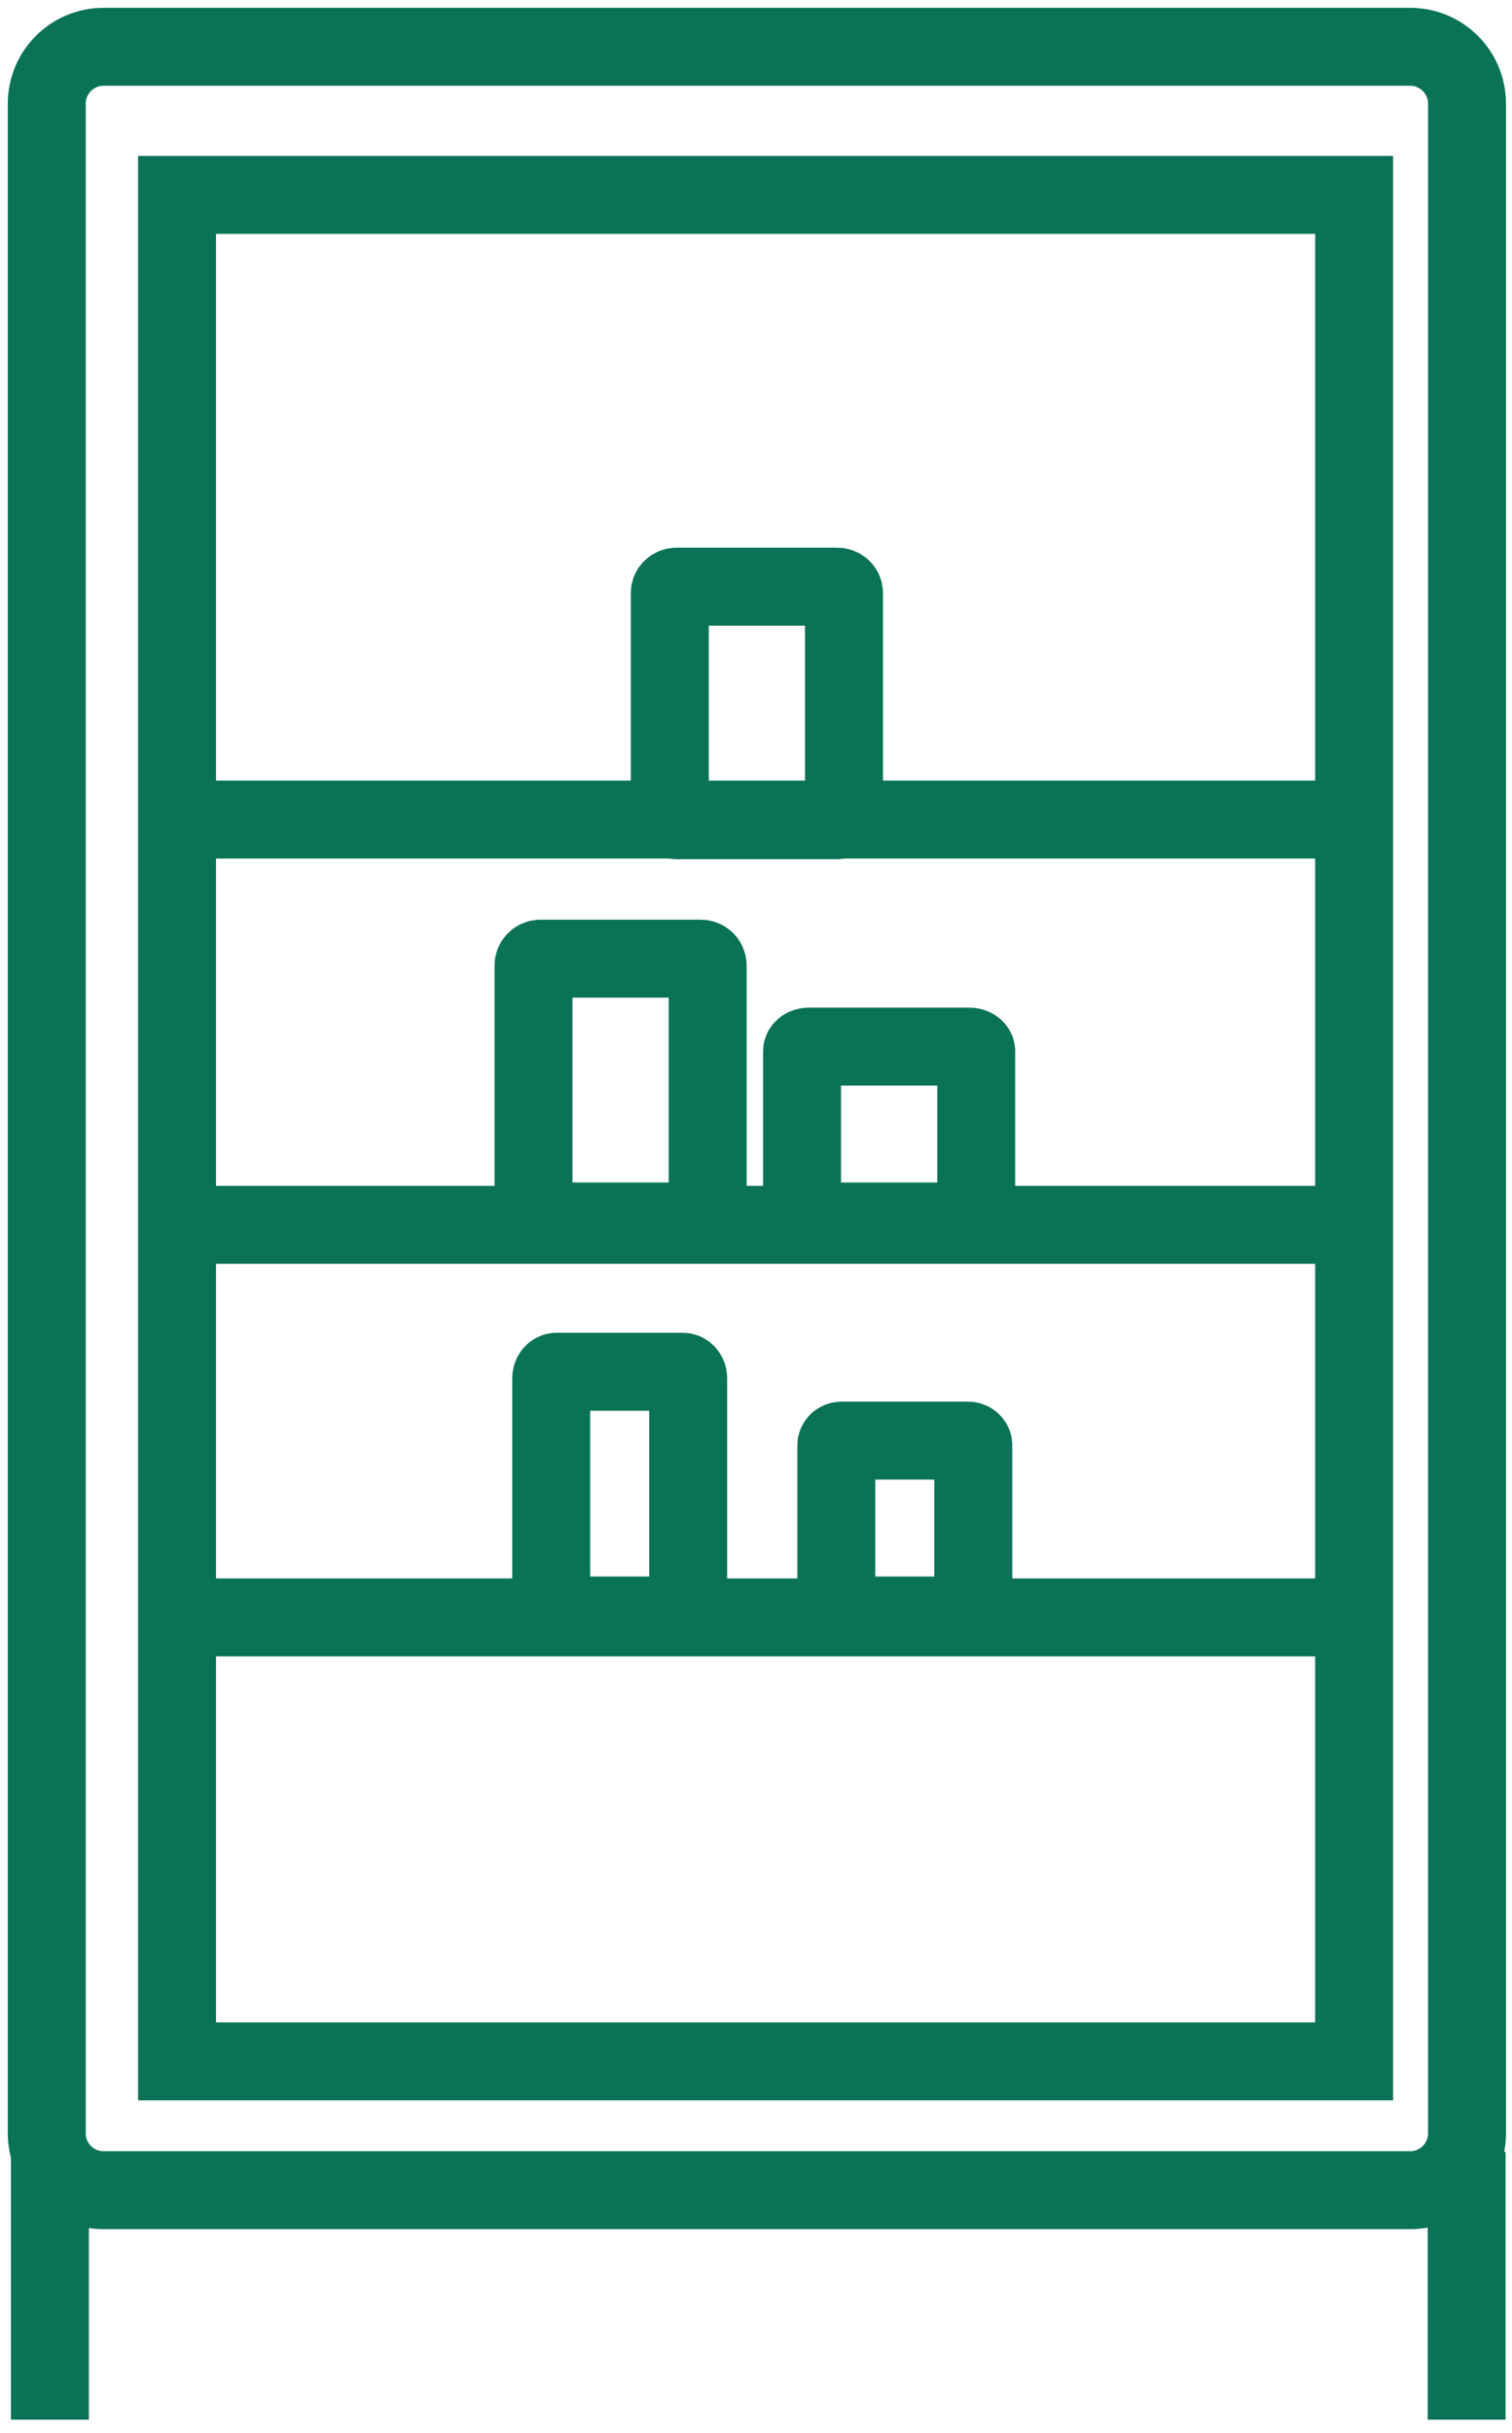
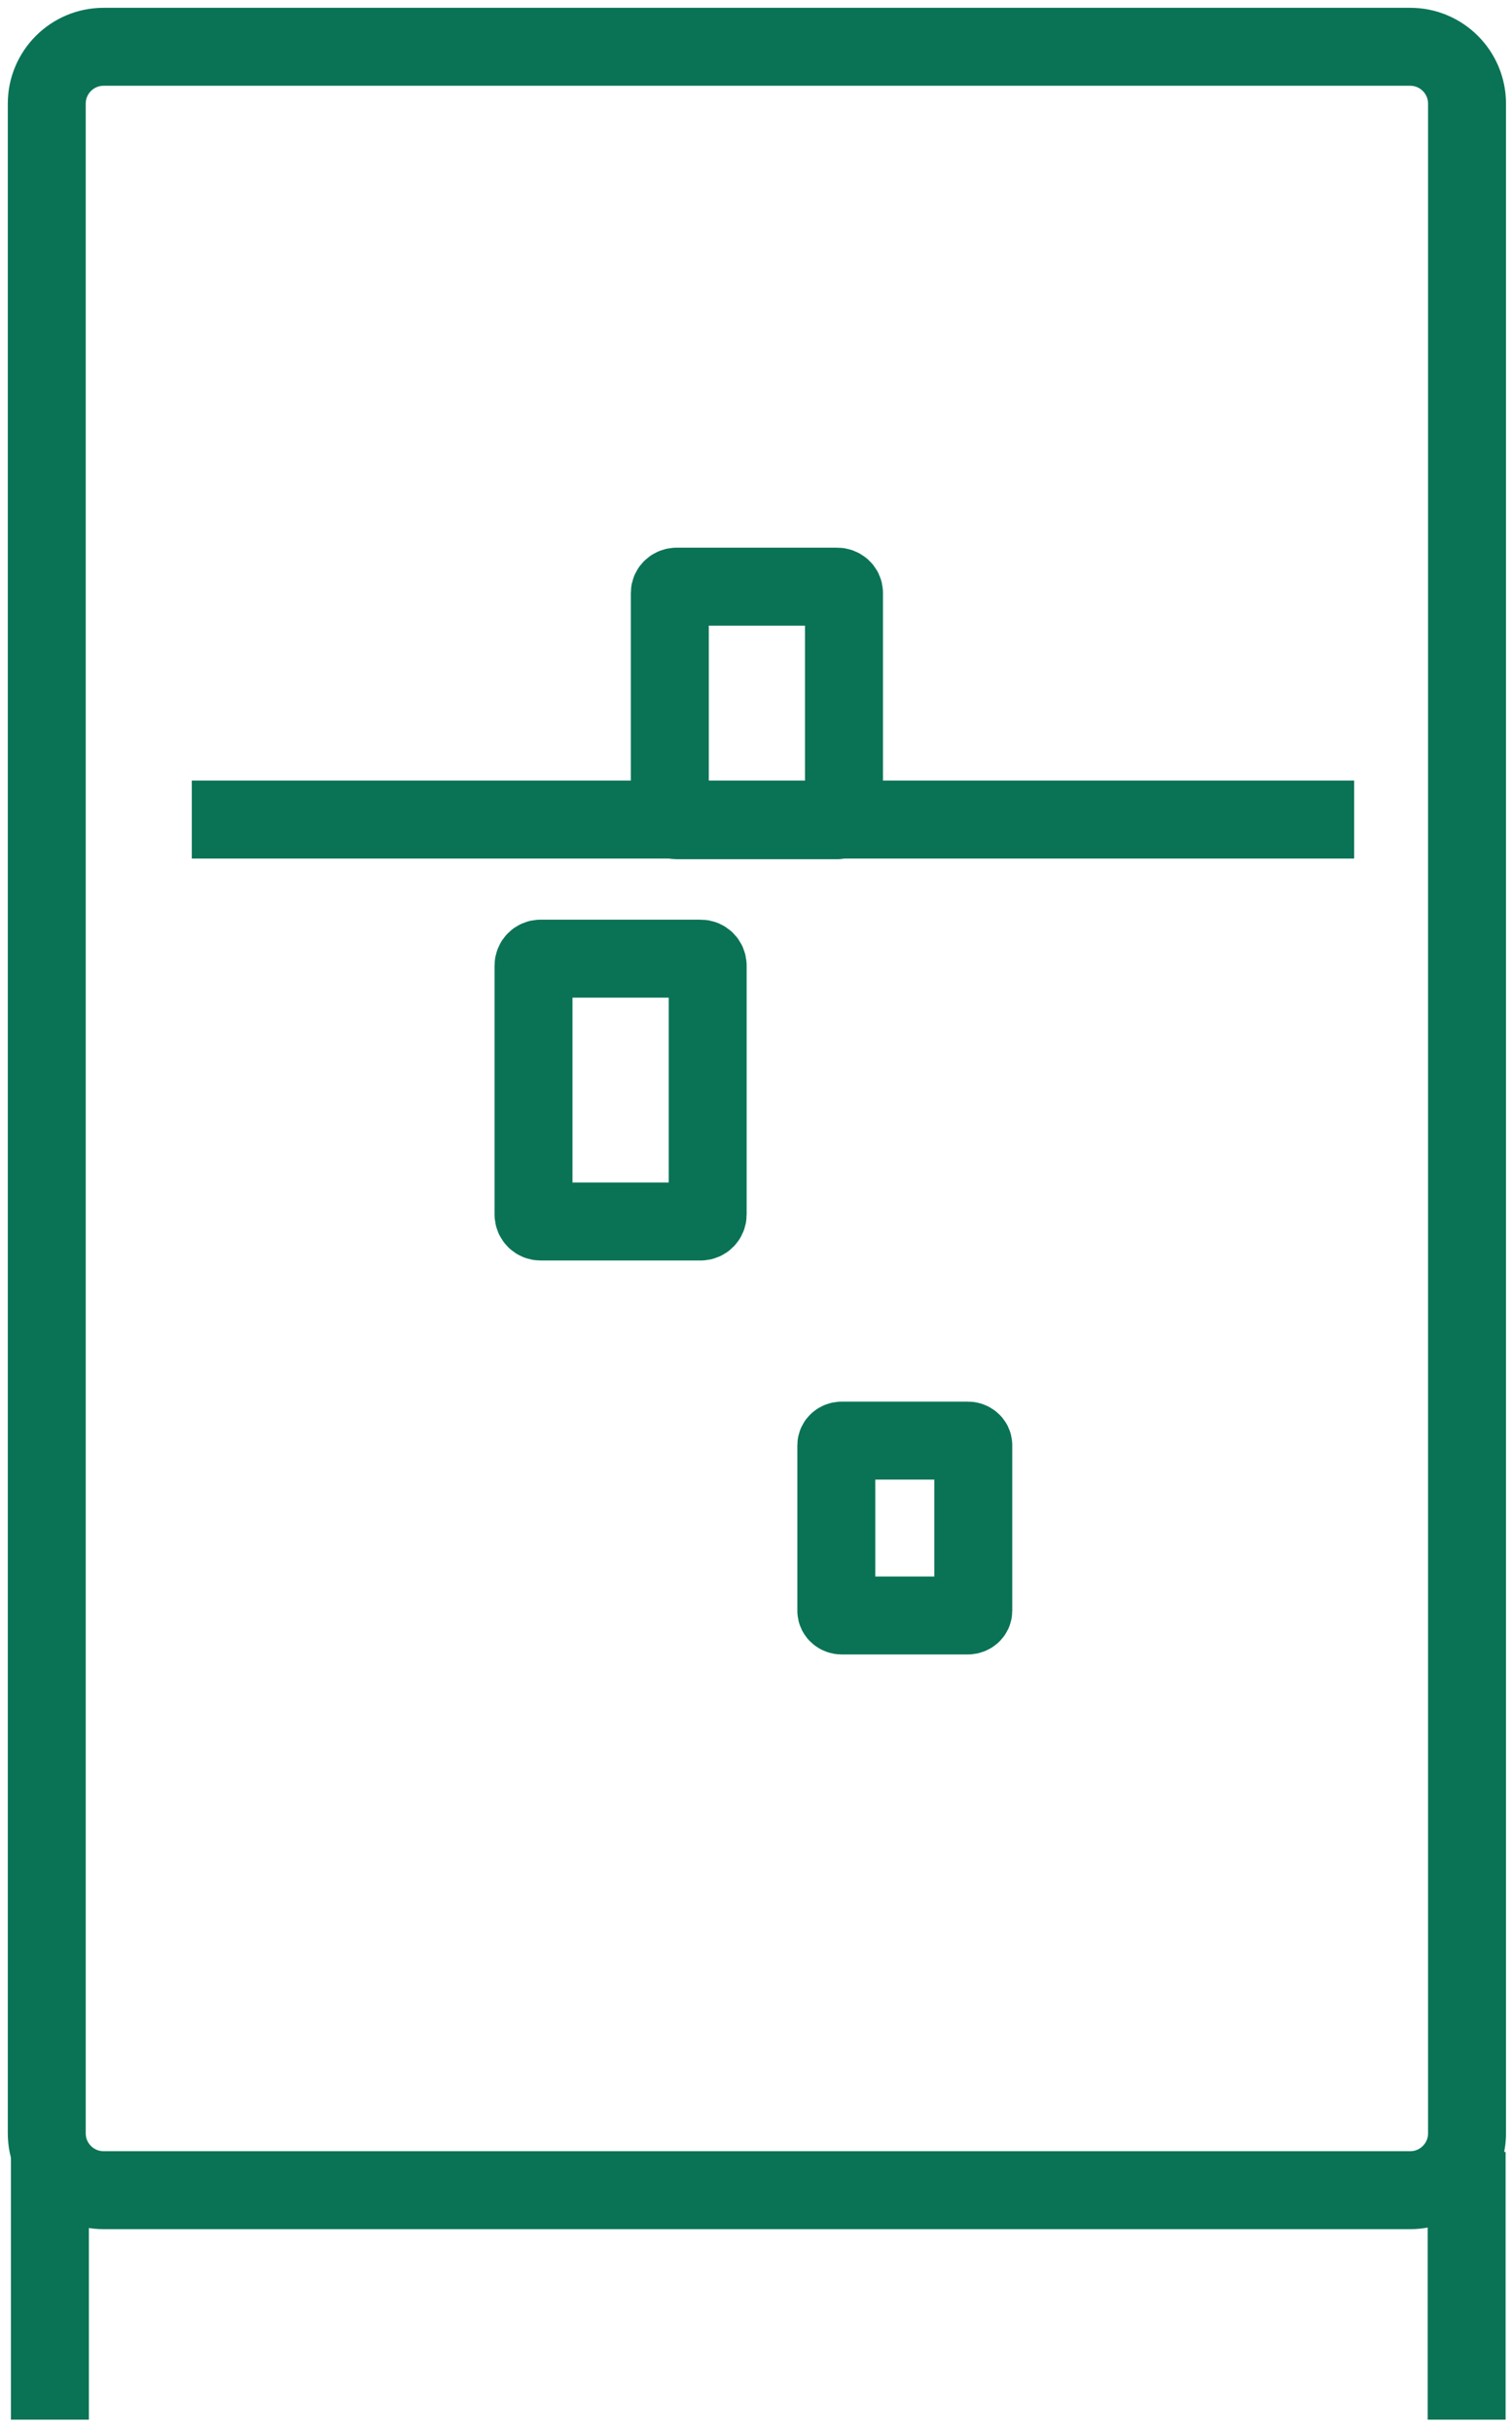
<svg xmlns="http://www.w3.org/2000/svg" width="97" height="156" viewBox="0 0 97 156" fill="none">
  <path d="M90.467 3H6.648C4.633 3 3 4.633 3 6.648V136.797C3 138.812 4.633 140.445 6.648 140.445H90.467C92.482 140.445 94.115 138.812 94.115 136.797V6.648C94.115 4.633 92.482 3 90.467 3Z" stroke="#0A7356" stroke-width="5" stroke-miterlimit="22.926" />
-   <path d="M86.872 12.496H11.358V132.185H86.872V12.496Z" stroke="#0A7356" stroke-width="5" stroke-miterlimit="22.926" />
  <path d="M3.202 137.991V155.16" stroke="#0A7356" stroke-width="5" stroke-miterlimit="22.926" />
  <path d="M94.09 137.991V155.16" stroke="#0A7356" stroke-width="5" stroke-miterlimit="22.926" />
  <path d="M12.303 52.554H86.872" stroke="#0A7356" stroke-width="5" stroke-miterlimit="22.926" />
-   <path d="M12.303 78.543H86.872" stroke="#0A7356" stroke-width="5" stroke-miterlimit="22.926" />
-   <path d="M12.303 103.715H86.872" stroke="#0A7356" stroke-width="5" stroke-miterlimit="22.926" />
  <path d="M53.697 37.618H43.418C43.171 37.618 42.971 37.796 42.971 38.016V52.199C42.971 52.419 43.171 52.597 43.418 52.597H53.697C53.944 52.597 54.145 52.419 54.145 52.199V38.016C54.145 37.796 53.944 37.618 53.697 37.618Z" stroke="#0A7356" stroke-width="5" stroke-miterlimit="22.926" />
  <path d="M44.953 61.473H34.674C34.427 61.473 34.227 61.673 34.227 61.92V77.88C34.227 78.127 34.427 78.328 34.674 78.328H44.953C45.2 78.328 45.4 78.127 45.4 77.88V61.92C45.4 61.673 45.2 61.473 44.953 61.473Z" stroke="#0A7356" stroke-width="5" stroke-miterlimit="22.926" />
-   <path d="M62.179 67.115H51.901C51.654 67.115 51.453 67.248 51.453 67.412V78.03C51.453 78.195 51.654 78.328 51.901 78.328H62.179C62.427 78.328 62.627 78.195 62.627 78.03V67.412C62.627 67.248 62.427 67.115 62.179 67.115Z" stroke="#0A7356" stroke-width="5" stroke-miterlimit="22.926" />
  <path d="M62.088 92.378H54.005C53.811 92.378 53.653 92.511 53.653 92.675V103.293C53.653 103.457 53.811 103.591 54.005 103.591H62.088C62.282 103.591 62.44 103.457 62.44 103.293V92.675C62.44 92.511 62.282 92.378 62.088 92.378Z" stroke="#0A7356" stroke-width="5" stroke-miterlimit="22.926" />
-   <path d="M43.796 87.963H35.713C35.519 87.963 35.361 88.149 35.361 88.378V103.176C35.361 103.405 35.519 103.591 35.713 103.591H43.796C43.99 103.591 44.148 103.405 44.148 103.176V88.378C44.148 88.149 43.99 87.963 43.796 87.963Z" stroke="#0A7356" stroke-width="5" stroke-miterlimit="22.926" />
</svg>